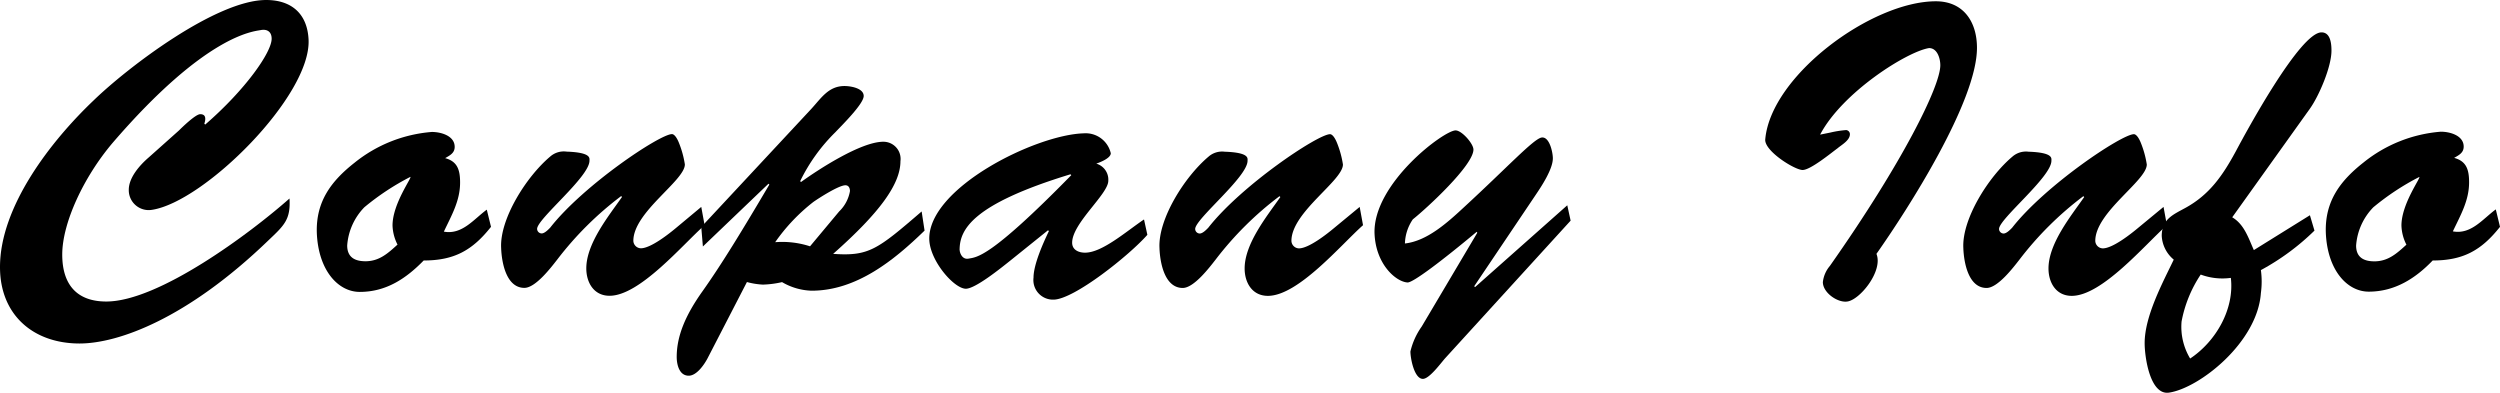
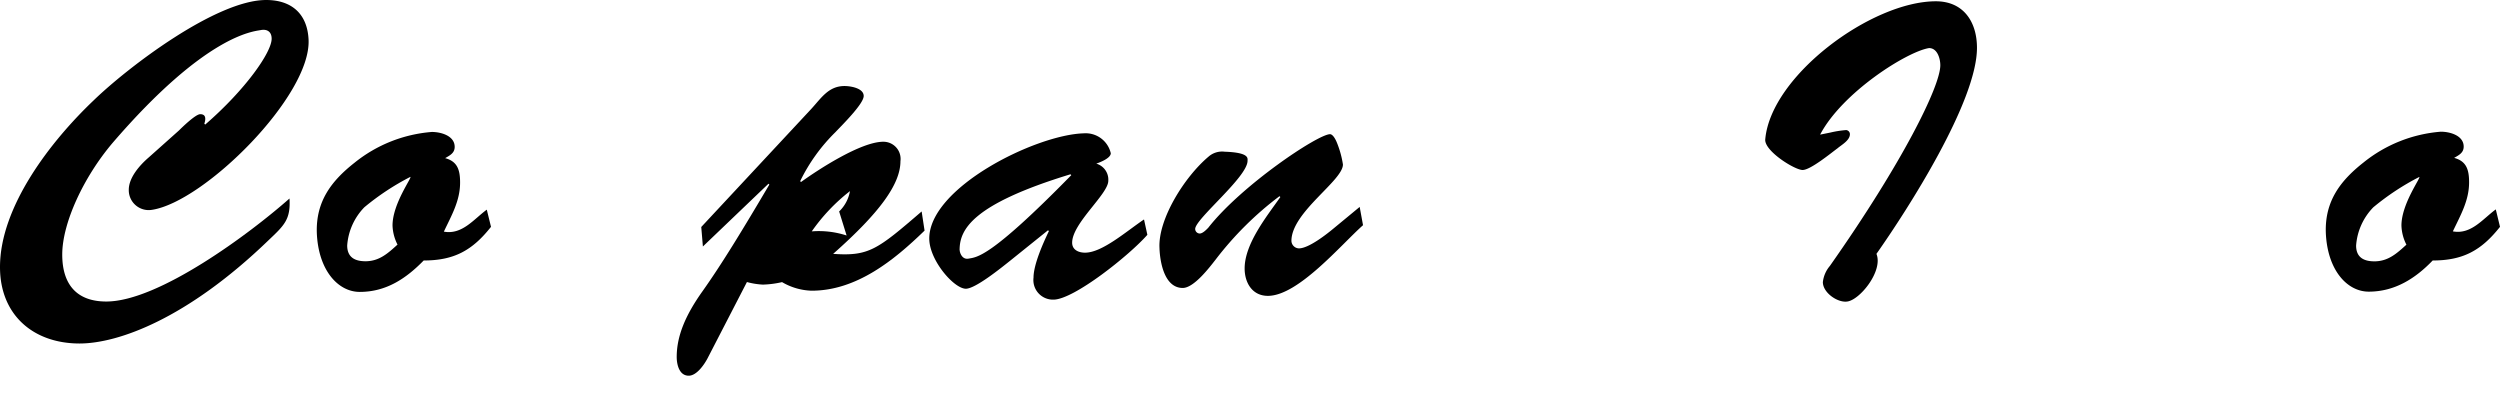
<svg xmlns="http://www.w3.org/2000/svg" viewBox="0 0 291.19 45.74">
  <title>資產 5</title>
  <g id="圖層_2" data-name="圖層 2">
    <g id="レイアウト">
      <path d="M20.85,15.19c.34-.34,1.93-1.89,2.47-1.89s.73.34.48,1.11l.1.1c4.69-4.06,7.74-8.42,7.74-10,0-.82-.53-1.16-1.31-1S24,4,13.11,16.65c-3.39,4-5.86,9.34-5.86,13,0,3.43,1.64,5.47,5.13,5.47,6.1,0,16.74-7.93,21.34-12,.15,2.47-.63,3.14-2.47,4.89-9.44,9.1-17.47,12-22,12C3.87,40,0,36.68,0,31.11,0,24,6,16.35,10.94,11.66,15,7.74,25.21,0,31,0c2.9,0,4.79,1.55,4.94,4.6.34,6.53-12.14,18.92-18.24,19.84A2.32,2.32,0,0,1,15,22.11c0-1.45,1.31-2.9,2.32-3.77Z" />
      <path d="M57.19,26.42c-2.18,2.76-4.31,3.92-7.84,3.92C47.32,32.42,45,34,41.9,34c-2.52,0-4.84-2.52-5-6.92-.1-3.63,1.69-6,4.4-8.13a16.38,16.38,0,0,1,9-3.58c1.06,0,2.66.44,2.66,1.74,0,.73-.58,1-1.11,1.31,1.45.39,1.74,1.4,1.74,2.85,0,2.13-1,3.82-1.89,5.71,2.13.39,3.48-1.45,5-2.56ZM42.44,24.14a7.1,7.1,0,0,0-2,4.45c0,1.4.92,1.84,2.13,1.84,1.6,0,2.61-.92,3.73-1.94a5.26,5.26,0,0,1-.58-2.23c0-2.52,2.27-5.56,2.08-5.66A29.39,29.39,0,0,0,42.44,24.14Z" />
-       <path d="M81.68,24.1l.39,2.13C79.5,28.5,74.52,34.45,71,34.45c-1.84,0-2.71-1.55-2.71-3.19,0-2.9,2.61-6.1,4.16-8.32l-.1-.1a38.54,38.54,0,0,0-7.45,7.4c-.72.92-2.52,3.29-3.82,3.29-2.13,0-2.66-3-2.71-4.69-.15-3.34,2.9-8.23,5.71-10.6A2.4,2.4,0,0,1,66,17.66c2.9.1,2.66.77,2.66,1.06,0,1.89-6.1,6.77-6.1,7.94a.54.54,0,0,0,.53.53c.34,0,.77-.44,1-.68,3.87-4.94,12.77-10.89,14.18-10.89.19,0,.48.24.77.92a11.25,11.25,0,0,1,.73,2.61c0,1.89-6,5.56-6,8.9a.9.9,0,0,0,.87.87c1.16,0,3.29-1.69,4.16-2.42Z" />
-       <path d="M82.4,41.76c-.39.73-1.26,2-2.18,2-1.11,0-1.4-1.31-1.4-2.18,0-2.42,1-4.84,3-7.65,2.23-3.14,4.65-7.11,7.79-12.43l-.1-.1-7.64,7.31-.19-2.27L94.5,12.68c1.16-1.26,2-2.66,3.87-2.66.68,0,2.23.24,2.23,1.16s-2.52,3.39-3.29,4.21a20.67,20.67,0,0,0-4.11,5.71l.1.1c2.08-1.5,7-4.69,9.58-4.69a2,2,0,0,1,2,2.27c0,2.66-2.42,6-7.84,10.79,4.16.29,5.13-.48,10.31-4.94l.34,2.23c-3.58,3.48-7.94,7-13.16,7a7.22,7.22,0,0,1-3.44-1,11.26,11.26,0,0,1-2.23.29A8.54,8.54,0,0,1,87,32.85ZM97.74,24.63A4.31,4.31,0,0,0,99,22.26c0-.34-.14-.68-.53-.68-.78,0-3.1,1.5-3.73,1.94a21.59,21.59,0,0,0-4.45,4.69,10.45,10.45,0,0,1,4.06.48Z" />
+       <path d="M82.4,41.76c-.39.73-1.26,2-2.18,2-1.11,0-1.4-1.31-1.4-2.18,0-2.42,1-4.84,3-7.65,2.23-3.14,4.65-7.11,7.79-12.43l-.1-.1-7.64,7.31-.19-2.27L94.5,12.68c1.16-1.26,2-2.66,3.87-2.66.68,0,2.23.24,2.23,1.16s-2.52,3.39-3.29,4.21a20.67,20.67,0,0,0-4.11,5.71l.1.1c2.08-1.5,7-4.69,9.58-4.69a2,2,0,0,1,2,2.27c0,2.66-2.42,6-7.84,10.79,4.16.29,5.13-.48,10.31-4.94l.34,2.23c-3.58,3.48-7.94,7-13.16,7a7.22,7.22,0,0,1-3.44-1,11.26,11.26,0,0,1-2.23.29A8.54,8.54,0,0,1,87,32.85ZM97.74,24.63A4.31,4.31,0,0,0,99,22.26a21.59,21.59,0,0,0-4.45,4.69,10.45,10.45,0,0,1,4.06.48Z" />
      <path d="M117.63,30.39c-.92.73-4,3.24-5.13,3.24-1.35,0-4.16-3.19-4.26-5.71-.19-6,12.39-12.24,18-12.39a3,3,0,0,1,3.14,2.32c0,.58-1.26,1.06-1.69,1.21a1.94,1.94,0,0,1,1.4,2c0,1.55-4.21,4.94-4.21,7.21,0,.82.73,1.16,1.5,1.16,2,0,4.79-2.47,6.87-3.87l.39,1.79c-2.08,2.37-8.56,7.55-10.94,7.55a2.28,2.28,0,0,1-2.32-2.56c0-1.55,1.16-4.11,1.79-5.42l-.1-.1Zm-5.85-1.26c0,.24.24,1.11,1,1,1-.19,2.47,0,12-9.73l-.1-.1C113.18,23.81,111.77,26.76,111.77,29.13Z" />
      <path d="M158.37,24.1l.39,2.13c-2.56,2.27-7.55,8.23-11.08,8.23-1.84,0-2.71-1.55-2.71-3.19,0-2.9,2.61-6.1,4.16-8.32l-.1-.1a38.54,38.54,0,0,0-7.45,7.4c-.72.92-2.52,3.29-3.82,3.29-2.13,0-2.66-3-2.71-4.69-.15-3.34,2.9-8.23,5.71-10.6a2.4,2.4,0,0,1,1.89-.58c2.9.1,2.66.77,2.66,1.06,0,1.89-6.1,6.77-6.1,7.94a.54.54,0,0,0,.53.53c.34,0,.77-.44,1-.68,3.87-4.94,12.77-10.89,14.18-10.89.19,0,.48.24.77.92a11.25,11.25,0,0,1,.73,2.61c0,1.89-6,5.56-6,8.9a.9.9,0,0,0,.87.87c1.16,0,3.29-1.69,4.16-2.42Z" />
-       <path d="M168.34,41.71c-.48.53-1.84,2.42-2.61,2.42-1,0-1.45-2.37-1.45-3.19a8.27,8.27,0,0,1,1.31-2.9l6.48-10.93L172,27c-4,3.34-7.5,6-8.08,5.9-1.35-.1-3.68-2.13-3.82-5.71-.19-5.81,8.08-12,9.44-12,.73,0,2.08,1.55,2.08,2.23,0,1.84-5.47,6.87-7.06,8.13a5.24,5.24,0,0,0-.92,2.81c2.56-.29,4.89-2.37,6.92-4.26,5-4.6,8.08-7.94,9-8.08s1.31,1.74,1.31,2.42c0,1.26-1.31,3.24-2,4.26l-7.16,10.64.1.1,10.74-9.53.39,1.79Z" />
      <path d="M213.19,15.44a12.12,12.12,0,0,1,1.84-.29.48.48,0,0,1,.44.48c0,.73-1,1.26-1.45,1.65-.73.53-3.14,2.52-4.06,2.52s-4.5-2.23-4.35-3.58C206.27,8.81,218,.15,225.48.15c3.24,0,4.79,2.42,4.79,5.42,0,6.24-8,18.73-11.71,24,.82,2-2,5.47-3.48,5.56-1.11.1-2.76-1.06-2.76-2.27a3.5,3.5,0,0,1,.82-1.89C221.56,19,226,10.06,226,7.6c0-.77-.34-2-1.31-2C222.14,6,214.6,10.74,212,15.68Z" />
-       <path d="M252,24.1l.39,2.13c-2.56,2.27-7.55,8.23-11.08,8.23-1.84,0-2.71-1.55-2.71-3.19,0-2.9,2.61-6.1,4.16-8.32l-.1-.1a38.54,38.54,0,0,0-7.45,7.4c-.72.92-2.52,3.29-3.82,3.29-2.13,0-2.66-3-2.71-4.69-.15-3.34,2.9-8.23,5.71-10.6a2.4,2.4,0,0,1,1.89-.58c2.9.1,2.66.77,2.66,1.06,0,1.89-6.1,6.77-6.1,7.94a.54.54,0,0,0,.53.53c.34,0,.77-.44,1-.68,3.87-4.94,12.77-10.89,14.18-10.89.19,0,.48.24.77.92a11.25,11.25,0,0,1,.73,2.61c0,1.89-6,5.56-6,8.9a.9.9,0,0,0,.87.87c1.16,0,3.29-1.69,4.16-2.42Z" />
-       <path d="M260,25.31c1.4.82,1.89,2.42,2.52,3.82l6.53-4.06.53,1.79a27.72,27.72,0,0,1-6.24,4.6,9.87,9.87,0,0,1,0,2.66c-.39,5.76-7.16,11.08-10.69,11.61-2.23.34-2.85-4.16-2.85-5.76,0-3.14,2.08-7,3.39-9.73a3.85,3.85,0,0,1-1.4-2.76c0-1.94,1.31-2.47,2.71-3.24,2.86-1.55,4.4-3.82,5.9-6.58,1.26-2.37,7.5-13.89,10-13.89,1.06,0,1.16,1.35,1.16,2.13,0,1.89-1.45,5.27-2.52,6.77Zm-.19,7.06a7.23,7.23,0,0,1-3.48-.39,14.74,14.74,0,0,0-2.23,5.47,7.17,7.17,0,0,0,1,4.31C258.1,39.77,260.27,36,259.84,32.37Z" />
      <path d="M291.19,26.42c-2.18,2.76-4.31,3.92-7.84,3.92-2,2.08-4.4,3.63-7.45,3.63-2.52,0-4.84-2.52-5-6.92-.1-3.63,1.69-6,4.4-8.13a16.38,16.38,0,0,1,9-3.58c1.06,0,2.66.44,2.66,1.74,0,.73-.58,1-1.11,1.31,1.45.39,1.74,1.4,1.74,2.85,0,2.13-1,3.82-1.89,5.71,2.13.39,3.48-1.45,5-2.56Zm-14.76-2.27a7.1,7.1,0,0,0-2,4.45c0,1.4.92,1.84,2.13,1.84,1.6,0,2.61-.92,3.73-1.94a5.23,5.23,0,0,1-.58-2.23c0-2.52,2.27-5.56,2.08-5.66A29.35,29.35,0,0,0,276.44,24.14Z" />
    </g>
  </g>
</svg>